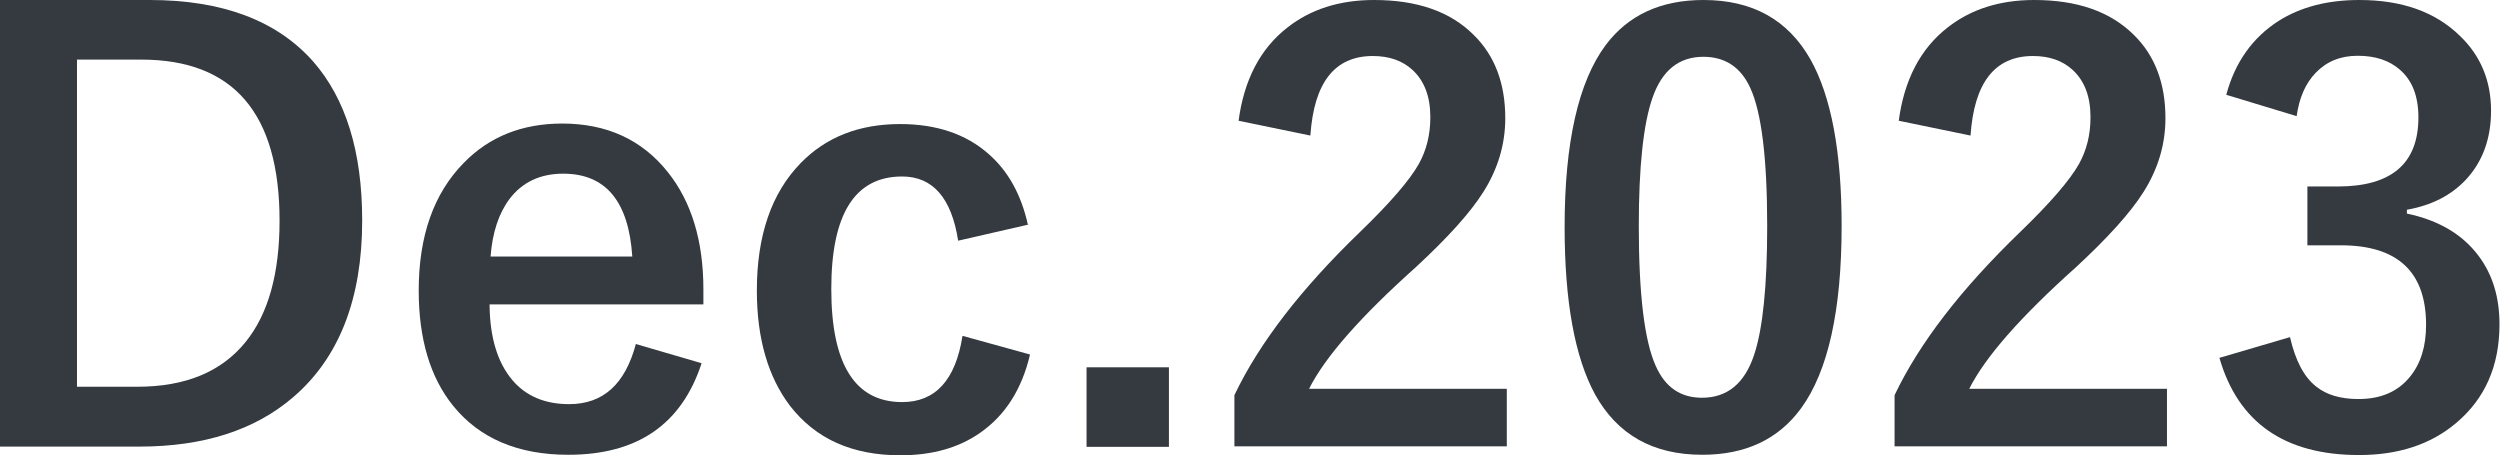
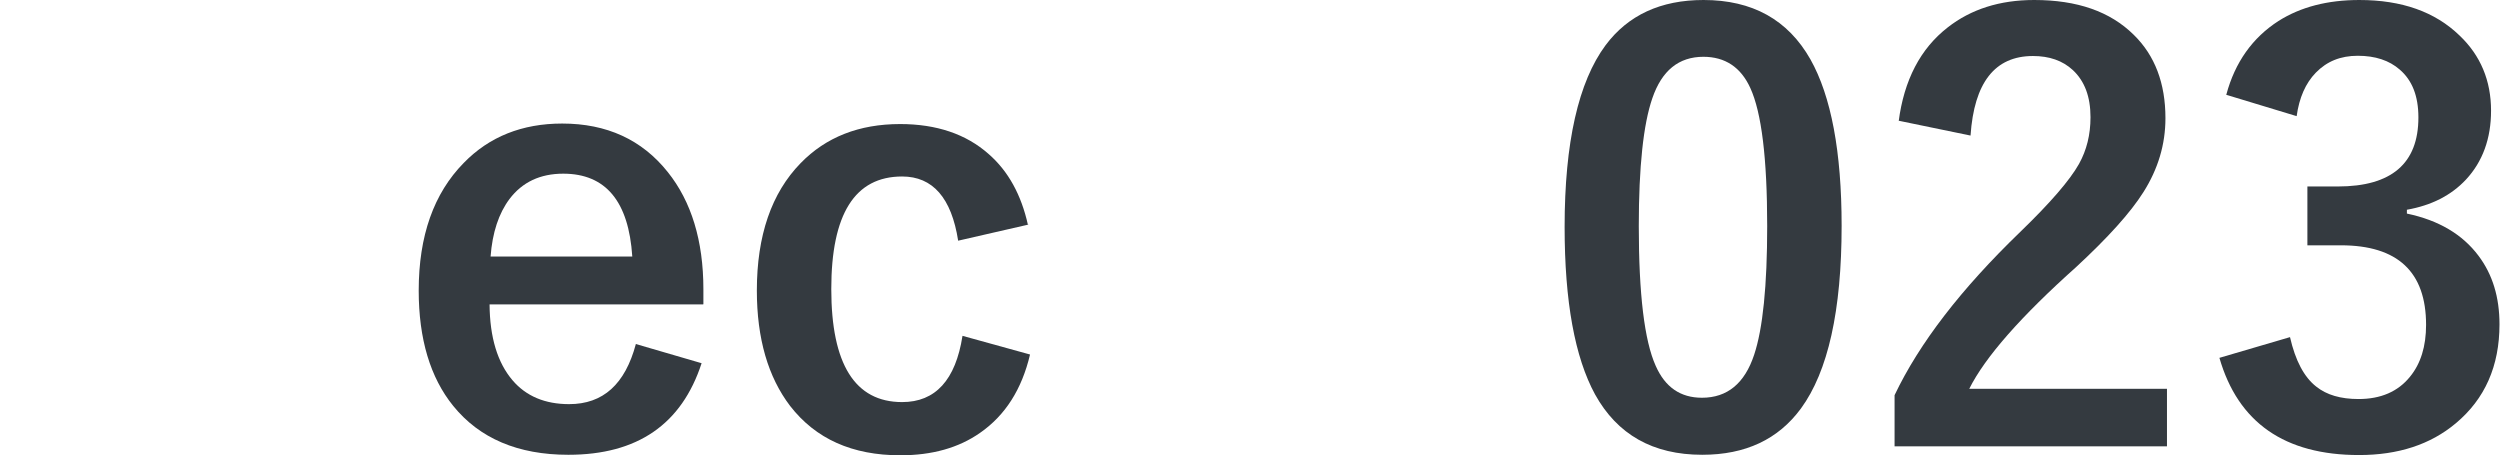
<svg xmlns="http://www.w3.org/2000/svg" id="_レイヤー_1" data-name=" レイヤー 1" width="97.74" height="17.79" viewBox="0 0 97.74 17.79">
  <defs>
    <style>
      .cls-1 {
        fill: #343a40;
        stroke-width: 0px;
      }
    </style>
  </defs>
-   <path class="cls-1" d="m0,0h5.85c2.84,0,4.97.8,6.39,2.4,1.28,1.46,1.92,3.53,1.92,6.22,0,3.06-.9,5.37-2.7,6.91-1.5,1.29-3.51,1.93-6.01,1.93H0V0Zm3.01,2.34v12.78h2.36c1.89,0,3.3-.59,4.24-1.76.88-1.09,1.32-2.67,1.32-4.73,0-4.2-1.8-6.3-5.41-6.3h-2.52Z" />
  <path class="cls-1" d="m27.49,11.9h-8.35c.01,1.29.31,2.28.9,2.97.53.62,1.27.93,2.21.93,1.33,0,2.19-.78,2.61-2.35l2.57.75c-.78,2.39-2.51,3.58-5.21,3.58-1.97,0-3.47-.64-4.5-1.91-.9-1.11-1.35-2.62-1.35-4.51,0-2.14.59-3.8,1.76-4.99,1-1.03,2.29-1.54,3.85-1.54,1.74,0,3.12.63,4.13,1.9.92,1.15,1.39,2.68,1.39,4.58v.58Zm-2.77-1.87c-.14-2.16-1.04-3.24-2.7-3.24-.9,0-1.6.33-2.1.99-.42.56-.67,1.31-.74,2.25h5.54Z" />
  <path class="cls-1" d="m40.21,8.78l-2.75.63c-.26-1.67-.99-2.51-2.19-2.51-1.85,0-2.77,1.47-2.77,4.4s.92,4.42,2.77,4.42c1.3,0,2.09-.86,2.36-2.59l2.64.73c-.32,1.36-.97,2.38-1.95,3.06-.84.59-1.88.88-3.12.88-1.88,0-3.31-.64-4.31-1.93-.86-1.13-1.3-2.63-1.3-4.51,0-2.15.57-3.81,1.71-4.98.99-1.02,2.29-1.53,3.89-1.53,1.42,0,2.58.39,3.46,1.17.77.67,1.28,1.6,1.54,2.78Z" />
-   <path class="cls-1" d="m45.7,14.36v3.11h-3.22v-3.11h3.22Z" />
-   <path class="cls-1" d="m48.42,4.75c.21-1.62.85-2.85,1.92-3.68.91-.71,2.03-1.07,3.38-1.07,1.68,0,2.98.45,3.89,1.36.83.81,1.24,1.9,1.24,3.26,0,1.03-.29,1.99-.86,2.89-.51.81-1.39,1.78-2.62,2.92-2.17,1.94-3.57,3.53-4.19,4.77h7.73v2.25h-10.65v-2c.97-2.04,2.61-4.16,4.91-6.38,1.17-1.13,1.94-2.02,2.3-2.66.3-.54.45-1.14.45-1.83,0-.8-.23-1.41-.69-1.84-.4-.37-.92-.55-1.56-.55-1.49,0-2.3,1.04-2.44,3.11l-2.81-.58Z" />
+   <path class="cls-1" d="m45.7,14.36v3.11v-3.11h3.22Z" />
  <path class="cls-1" d="m66.6,0c1.91,0,3.3.77,4.18,2.32.81,1.44,1.22,3.61,1.22,6.51,0,3.31-.53,5.69-1.59,7.14-.89,1.21-2.17,1.81-3.86,1.81-1.93,0-3.32-.79-4.19-2.36-.79-1.45-1.19-3.63-1.19-6.55,0-3.3.54-5.67,1.6-7.1.88-1.18,2.16-1.77,3.83-1.77Zm0,2.22c-.97,0-1.63.54-2,1.62-.35,1.01-.53,2.68-.53,5,0,2.66.22,4.48.66,5.46.37.84.97,1.25,1.81,1.25.99,0,1.67-.56,2.04-1.68.34-1.02.51-2.7.51-5.03,0-2.65-.22-4.44-.66-5.4-.37-.81-.98-1.22-1.84-1.22Z" />
  <path class="cls-1" d="m74.23,4.75c.21-1.62.85-2.85,1.92-3.68.91-.71,2.03-1.07,3.38-1.07,1.68,0,2.97.45,3.89,1.36.83.81,1.24,1.9,1.24,3.26,0,1.03-.29,1.99-.86,2.89-.51.81-1.39,1.78-2.62,2.92-2.17,1.94-3.57,3.53-4.19,4.77h7.73v2.25h-10.65v-2c.97-2.04,2.61-4.16,4.91-6.38,1.17-1.13,1.94-2.02,2.3-2.66.3-.54.45-1.14.45-1.83,0-.8-.23-1.41-.69-1.84-.4-.37-.92-.55-1.56-.55-1.49,0-2.3,1.04-2.44,3.11l-2.81-.58Z" />
  <path class="cls-1" d="m87.04,3.7c.34-1.27,1.03-2.23,2.04-2.88.87-.55,1.92-.82,3.16-.82,1.66,0,2.96.46,3.92,1.39.82.78,1.23,1.76,1.23,2.94,0,1.09-.33,1.99-.98,2.69-.58.62-1.35,1.01-2.31,1.18v.15c1.24.26,2.17.81,2.8,1.65.55.73.82,1.62.82,2.68,0,1.63-.57,2.92-1.71,3.87-.99.83-2.25,1.24-3.78,1.24-2.91,0-4.73-1.27-5.46-3.8l2.76-.81c.21.92.55,1.56,1.02,1.93.41.33.96.49,1.66.49.87,0,1.54-.29,2.01-.87.42-.51.63-1.19.63-2.03,0-2.07-1.11-3.11-3.33-3.11h-1.31v-2.3h1.19c2.1,0,3.15-.9,3.15-2.7,0-.83-.24-1.45-.73-1.87-.41-.36-.96-.54-1.64-.54s-1.21.22-1.64.66c-.4.41-.65.98-.75,1.7l-2.77-.84Z" />
</svg>